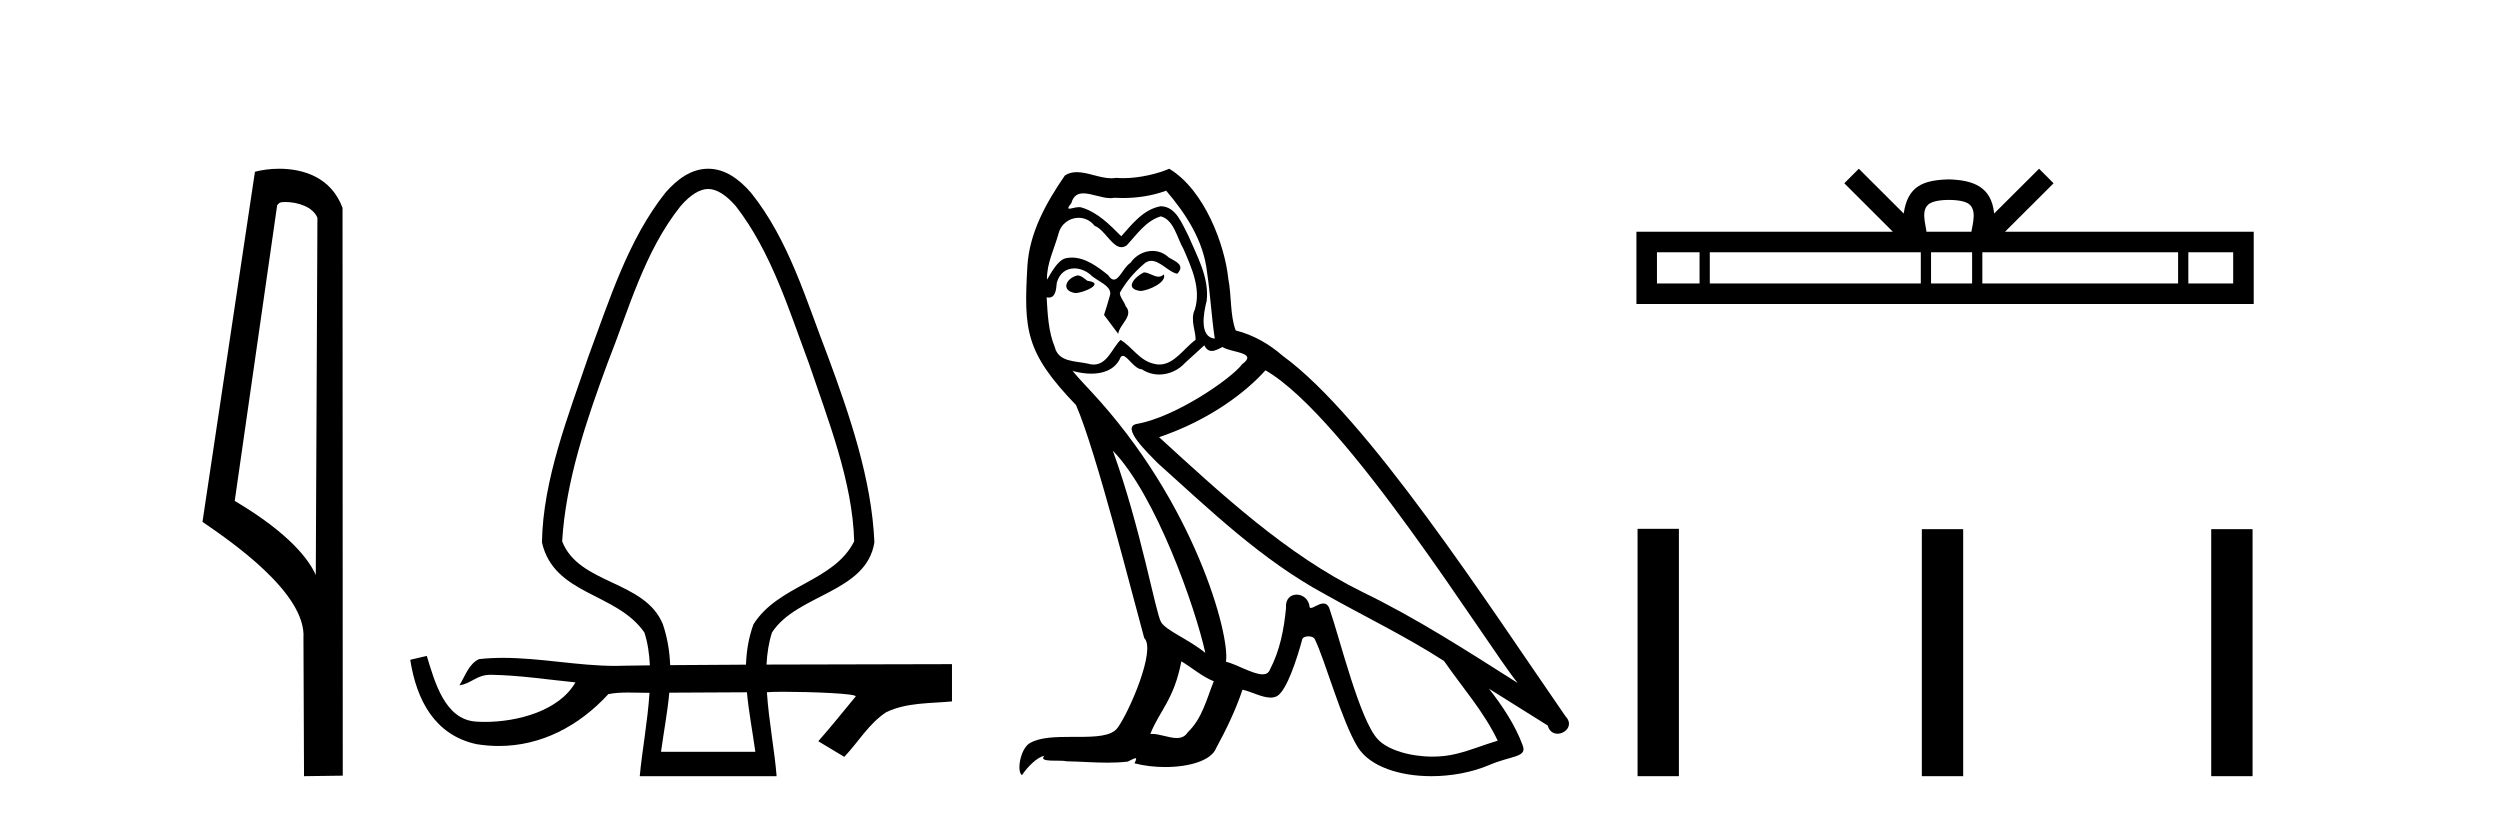
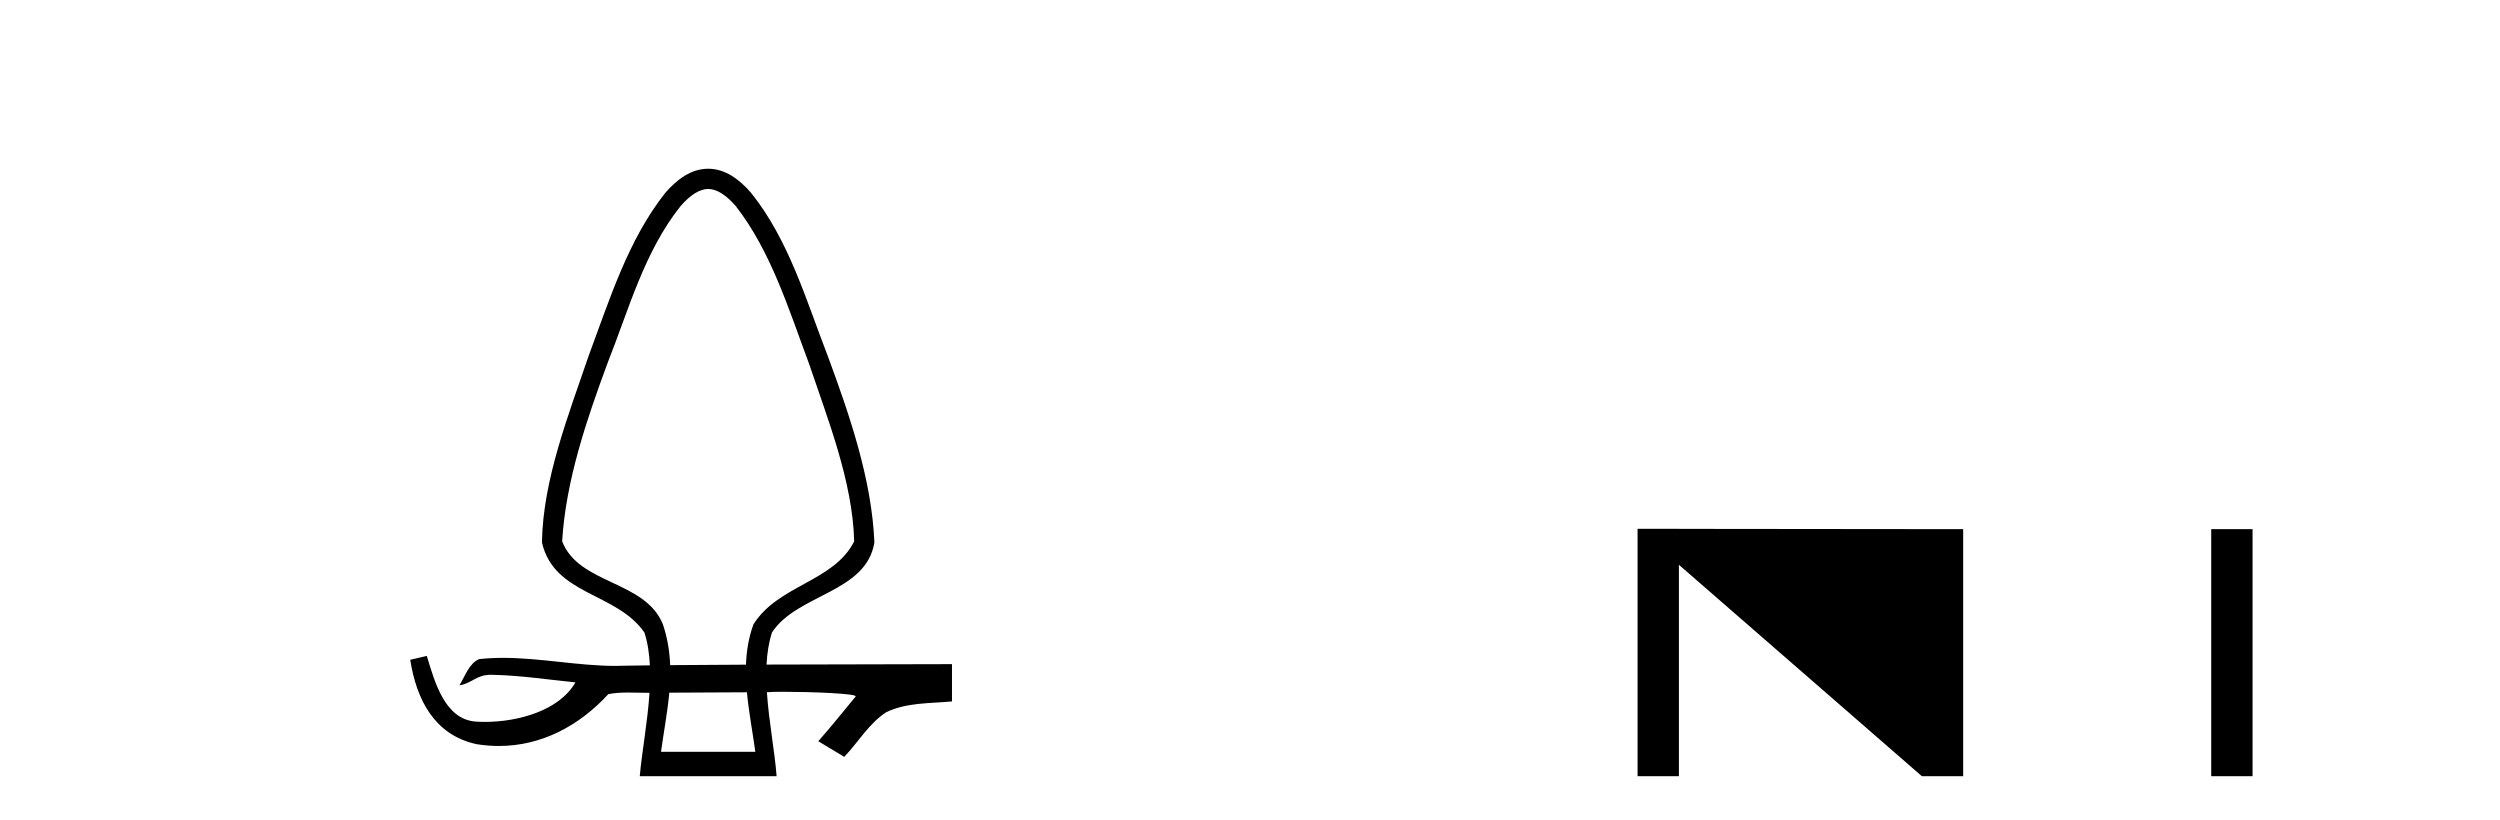
<svg xmlns="http://www.w3.org/2000/svg" width="125.0" height="41.0">
-   <path d="M 14.259 10.1 C 14.884 10.1 15.648 10.34 15.871 10.89 L 15.789 28.751 L 15.789 28.751 C 15.473 28.034 14.531 26.699 11.736 25.046 L 13.858 10.263 C 13.958 10.157 13.955 10.1 14.259 10.1 ZM 15.789 28.751 L 15.789 28.751 C 15.789 28.751 15.789 28.751 15.789 28.751 L 15.789 28.751 L 15.789 28.751 ZM 13.962 8.437 C 13.484 8.437 13.053 8.505 12.747 8.588 L 10.124 26.094 C 11.512 27.044 15.325 29.648 15.173 31.91 L 15.201 38.809 L 17.138 38.783 L 17.127 10.393 C 16.551 8.837 15.12 8.437 13.962 8.437 Z" style="fill:#000000;stroke:none" />
  <path d="M 35.409 9.449 C 35.816 9.449 36.284 9.724 36.785 10.3 C 38.56 12.581 39.447 15.496 40.448 18.175 C 41.391 20.968 42.635 24.09 42.709 27.067 C 41.688 29.096 38.92 29.237 37.673 31.216 C 37.431 31.877 37.324 32.552 37.299 33.233 C 35.94 33.239 34.645 33.247 33.508 33.257 C 33.483 32.587 33.377 31.911 33.145 31.216 C 32.248 29.006 28.946 29.234 28.108 27.067 C 28.284 24.058 29.33 20.988 30.37 18.175 C 31.434 15.499 32.207 12.587 34.033 10.3 C 34.534 9.724 35.003 9.449 35.409 9.449 ZM 37.346 34.614 C 37.439 35.61 37.632 36.61 37.767 37.591 L 33.051 37.591 C 33.19 36.576 33.376 35.602 33.465 34.634 C 34.647 34.625 36.007 34.617 37.346 34.614 ZM 35.409 8.437 C 35.409 8.437 35.409 8.437 35.409 8.437 C 34.576 8.437 33.869 8.946 33.27 9.635 C 31.396 11.998 30.466 15.019 29.425 17.812 C 28.429 20.745 27.144 23.991 27.098 27.121 C 27.699 29.768 30.829 29.614 32.219 31.624 C 32.384 32.127 32.466 32.684 32.494 33.268 C 32.065 33.273 31.658 33.278 31.307 33.284 C 31.132 33.292 30.958 33.295 30.784 33.295 C 28.902 33.295 27.031 32.893 25.154 32.893 C 24.755 32.893 24.355 32.911 23.956 32.955 C 23.455 33.173 23.252 33.805 22.974 34.265 C 23.588 34.174 23.815 33.739 24.537 33.739 C 24.552 33.739 24.568 33.74 24.584 33.74 C 25.986 33.765 27.377 33.979 28.771 34.119 C 27.953 35.554 25.851 36.095 24.255 36.095 C 24.092 36.095 23.934 36.089 23.783 36.079 C 22.242 35.966 21.739 34.108 21.34 32.796 L 21.322 32.8 C 21.052 32.864 20.782 32.927 20.512 32.989 C 20.825 34.999 21.733 36.754 23.826 37.208 C 24.205 37.269 24.577 37.299 24.942 37.299 C 27.06 37.299 28.948 36.303 30.416 34.708 C 30.715 34.643 31.064 34.627 31.417 34.627 C 31.754 34.627 32.096 34.641 32.402 34.641 C 32.427 34.641 32.451 34.641 32.475 34.641 L 32.475 34.641 C 32.381 36.092 32.096 37.593 31.988 38.809 L 38.83 38.809 C 38.735 37.558 38.441 36.063 38.345 34.612 C 38.482 34.597 38.788 34.589 39.177 34.589 C 40.532 34.589 42.903 34.677 42.781 34.828 C 42.161 35.576 41.554 36.336 40.914 37.062 C 41.347 37.323 41.78 37.583 42.213 37.843 C 42.919 37.103 43.454 36.161 44.319 35.606 C 45.34 35.12 46.495 35.175 47.599 35.071 C 47.599 34.45 47.599 33.829 47.599 33.207 C 45.49 33.214 41.814 33.216 38.326 33.229 C 38.355 32.665 38.438 32.124 38.599 31.624 C 39.845 29.701 43.315 29.644 43.72 27.121 C 43.589 23.979 42.478 20.745 41.393 17.812 C 40.306 15.014 39.454 12.013 37.548 9.635 C 36.949 8.946 36.243 8.437 35.409 8.437 Z" style="fill:#000000;stroke:none" />
-   <path d="M 57.194 13.619 C 56.738 13.839 56.181 14.447 57.025 14.548 C 57.431 14.531 58.359 14.109 58.19 13.721 L 58.19 13.721 C 58.103 13.804 58.014 13.834 57.924 13.834 C 57.685 13.834 57.44 13.619 57.194 13.619 ZM 53.869 13.771 C 53.311 13.906 53.025 14.514 53.734 14.649 C 53.745 14.65 53.757 14.651 53.771 14.651 C 54.179 14.651 55.291 14.156 54.375 14.042 C 54.223 13.94 54.071 13.771 53.869 13.771 ZM 58.308 9.534 C 59.304 10.699 60.182 12.049 60.351 13.603 C 60.52 14.717 60.571 15.831 60.739 16.928 C 59.946 16.861 60.182 15.628 60.334 15.038 C 60.469 13.873 59.845 12.792 59.406 11.762 C 59.102 11.205 58.815 10.328 58.038 10.311 C 57.177 10.463 56.62 11.189 56.063 11.813 C 55.489 11.239 54.881 10.615 54.088 10.378 C 54.047 10.363 54 10.357 53.951 10.357 C 53.773 10.357 53.565 10.435 53.469 10.435 C 53.386 10.435 53.388 10.377 53.565 10.159 C 53.672 9.78 53.895 9.668 54.17 9.668 C 54.572 9.668 55.086 9.907 55.519 9.907 C 55.584 9.907 55.648 9.901 55.709 9.889 C 55.851 9.897 55.994 9.901 56.137 9.901 C 56.875 9.901 57.615 9.789 58.308 9.534 ZM 58.038 10.817 C 58.697 10.986 58.849 11.898 59.169 12.438 C 59.575 13.383 60.064 14.413 59.743 15.476 C 59.49 15.983 59.811 16.624 59.777 16.996 C 59.214 17.391 58.72 18.226 57.972 18.226 C 57.891 18.226 57.806 18.216 57.718 18.194 C 56.975 18.042 56.603 17.333 56.029 16.996 C 55.614 17.397 55.368 18.228 54.684 18.228 C 54.59 18.228 54.487 18.212 54.375 18.178 C 53.75 18.042 52.923 18.11 52.738 17.35 C 52.417 16.574 52.383 15.713 52.332 14.869 L 52.332 14.869 C 52.37 14.876 52.404 14.879 52.435 14.879 C 52.777 14.879 52.808 14.483 52.839 14.143 C 52.97 13.649 53.324 13.42 53.717 13.42 C 53.982 13.42 54.265 13.524 54.51 13.721 C 54.797 14.042 55.675 14.295 55.489 14.801 C 55.405 15.105 55.304 15.426 55.202 15.747 L 55.911 16.692 C 55.979 16.202 56.705 15.797 56.283 15.308 C 56.215 15.088 55.962 14.801 55.996 14.632 C 56.3 14.092 56.705 13.619 57.177 13.214 C 57.305 13.09 57.435 13.042 57.564 13.042 C 58.017 13.042 58.472 13.635 58.866 13.687 C 59.254 13.265 58.832 13.096 58.444 12.877 C 58.203 12.65 57.912 12.546 57.622 12.546 C 57.2 12.546 56.779 12.766 56.519 13.147 C 56.198 13.339 55.975 13.98 55.694 13.98 C 55.605 13.98 55.51 13.917 55.405 13.755 C 54.89 13.342 54.272 12.879 53.596 12.879 C 53.497 12.879 53.396 12.889 53.295 12.91 C 52.817 13.009 52.388 13.976 52.351 13.976 C 52.35 13.976 52.35 13.975 52.349 13.974 C 52.332 13.181 52.704 12.472 52.923 11.695 C 53.046 11.185 53.483 10.89 53.929 10.89 C 54.221 10.89 54.516 11.016 54.73 11.29 C 55.232 11.476 55.6 12.359 56.073 12.359 C 56.156 12.359 56.242 12.332 56.333 12.269 C 56.857 11.712 57.279 11.053 58.038 10.817 ZM 55.641 22.533 C 57.785 24.744 59.76 30.349 60.267 32.645 C 59.44 31.97 58.308 31.531 58.055 31.109 C 57.785 30.67 57.042 26.399 55.641 22.533 ZM 63.272 18.515 C 67.323 20.845 74.38 32.307 75.882 34.148 C 73.35 32.544 70.852 30.923 68.134 29.606 C 64.318 27.733 61.06 24.694 57.954 21.858 C 60.52 20.997 62.36 19.545 63.272 18.515 ZM 59.068 33.067 C 59.608 33.388 60.098 33.827 60.689 34.063 C 60.334 34.941 60.115 35.92 59.389 36.612 C 59.253 36.832 59.058 36.901 58.836 36.901 C 58.452 36.901 57.985 36.694 57.595 36.694 C 57.568 36.694 57.541 36.695 57.515 36.697 C 57.988 35.515 58.697 34.992 59.068 33.067 ZM 60.216 17.266 C 60.318 17.478 60.449 17.547 60.587 17.547 C 60.769 17.547 60.965 17.427 61.128 17.35 C 61.533 17.637 62.934 17.604 62.107 18.211 C 61.583 18.92 58.787 20.854 56.844 21.195 C 56.005 21.342 57.414 22.668 57.87 23.141 C 60.503 25.504 63.086 28.003 66.243 29.708 C 68.218 30.822 70.294 31.818 72.202 33.05 C 73.114 34.367 74.194 35.582 74.886 37.034 C 74.194 37.237 73.519 37.524 72.81 37.693 C 72.436 37.787 72.03 37.831 71.624 37.831 C 70.509 37.831 69.388 37.499 68.893 36.967 C 67.982 36.005 66.986 31.902 66.462 30.4 C 66.388 30.231 66.282 30.174 66.168 30.174 C 65.94 30.174 65.675 30.397 65.545 30.397 C 65.518 30.397 65.497 30.388 65.483 30.366 C 65.449 29.95 65.13 29.731 64.831 29.731 C 64.535 29.731 64.259 29.946 64.301 30.4 C 64.2 31.463 63.998 32.527 63.491 33.489 C 63.429 33.653 63.3 33.716 63.129 33.716 C 62.649 33.716 61.844 33.221 61.297 33.084 C 61.516 31.784 59.743 25.133 54.544 19.562 C 54.362 19.365 53.57 18.53 53.639 18.53 C 53.647 18.53 53.667 18.541 53.7 18.566 C 53.966 18.635 54.266 18.683 54.562 18.683 C 55.132 18.683 55.69 18.508 55.979 17.975 C 56.023 17.843 56.078 17.792 56.142 17.792 C 56.373 17.792 56.723 18.464 57.093 18.464 C 57.361 18.643 57.661 18.726 57.96 18.726 C 58.45 18.726 58.935 18.504 59.271 18.127 C 59.591 17.84 59.895 17.553 60.216 17.266 ZM 58.46 8.437 C 57.93 8.673 57.001 8.908 56.167 8.908 C 56.045 8.908 55.926 8.903 55.81 8.893 C 55.731 8.907 55.651 8.913 55.569 8.913 C 55.001 8.913 54.389 8.608 53.84 8.608 C 53.63 8.608 53.43 8.652 53.244 8.774 C 52.315 10.125 51.471 11.627 51.37 13.299 C 51.184 16.506 51.269 17.62 53.801 20.254 C 54.797 22.516 56.654 29.893 57.211 31.902 C 57.819 32.476 56.451 35.616 55.878 36.393 C 55.565 36.823 54.742 36.844 53.858 36.844 C 53.762 36.844 53.665 36.844 53.568 36.844 C 52.773 36.844 51.968 36.861 51.471 37.169 C 50.999 37.473 50.83 38.604 51.1 38.756 C 51.353 38.368 51.86 37.845 52.214 37.794 L 52.214 37.794 C 51.877 38.148 53.058 37.98 53.311 38.064 C 53.994 38.075 54.685 38.133 55.378 38.133 C 55.713 38.133 56.048 38.119 56.384 38.081 C 56.536 38.014 56.699 37.911 56.77 37.911 C 56.825 37.911 56.825 37.973 56.722 38.165 C 57.199 38.29 57.736 38.352 58.261 38.352 C 59.442 38.352 60.562 38.037 60.807 37.406 C 61.313 36.477 61.786 35.498 62.124 34.485 C 62.555 34.577 63.097 34.88 63.531 34.88 C 63.658 34.88 63.776 34.854 63.879 34.789 C 64.352 34.468 64.842 32.966 65.112 31.97 C 65.138 31.866 65.278 31.816 65.42 31.816 C 65.557 31.816 65.695 31.862 65.736 31.953 C 66.243 32.966 67.087 36.072 67.897 37.372 C 68.508 38.335 69.991 38.809 71.568 38.809 C 72.56 38.809 73.59 38.622 74.464 38.25 C 75.561 37.777 76.372 37.878 76.135 37.271 C 75.764 36.258 75.123 35.295 74.447 34.435 L 74.447 34.435 C 75.426 35.042 76.406 35.667 77.385 36.275 C 77.465 36.569 77.668 36.686 77.876 36.686 C 78.275 36.686 78.691 36.252 78.279 35.819 C 74.447 30.282 68.353 20.845 64.133 17.789 C 63.457 17.198 62.664 16.743 61.786 16.523 C 61.499 15.78 61.583 14.784 61.415 13.94 C 61.246 12.269 60.233 9.5 58.46 8.437 Z" style="fill:#000000;stroke:none" />
-   <path d="M 97.446 9.996 C 97.947 9.996 98.248 10.081 98.404 10.17 C 98.858 10.46 98.642 11.153 98.569 11.587 L 96.324 11.587 C 96.27 11.144 96.025 10.467 96.489 10.17 C 96.645 10.081 96.946 9.996 97.446 9.996 ZM 84.978 12.614 L 84.978 14.174 L 82.848 14.174 L 82.848 12.614 ZM 96.04 12.614 L 96.04 14.174 L 85.49 14.174 L 85.49 12.614 ZM 98.605 12.614 L 98.605 14.174 L 96.552 14.174 L 96.552 12.614 ZM 108.905 12.614 L 108.905 14.174 L 99.117 14.174 L 99.117 12.614 ZM 111.659 12.614 L 111.659 14.174 L 109.417 14.174 L 109.417 12.614 ZM 92.94 8.437 L 92.215 9.164 L 94.643 11.587 L 81.821 11.587 L 81.821 15.201 L 112.686 15.201 L 112.686 11.587 L 100.25 11.587 L 102.679 9.164 L 101.953 8.437 L 99.707 10.676 C 99.573 9.319 98.643 9.007 97.446 8.969 C 96.169 9.003 95.384 9.292 95.186 10.676 L 92.94 8.437 Z" style="fill:#000000;stroke:none" />
-   <path d="M 81.878 26.441 L 81.878 38.809 L 83.945 38.809 L 83.945 26.441 ZM 96.092 26.458 L 96.092 38.809 L 98.159 38.809 L 98.159 26.458 ZM 110.561 26.458 L 110.561 38.809 L 112.628 38.809 L 112.628 26.458 Z" style="fill:#000000;stroke:none" />
+   <path d="M 81.878 26.441 L 81.878 38.809 L 83.945 38.809 L 83.945 26.441 ZL 96.092 38.809 L 98.159 38.809 L 98.159 26.458 ZM 110.561 26.458 L 110.561 38.809 L 112.628 38.809 L 112.628 26.458 Z" style="fill:#000000;stroke:none" />
</svg>